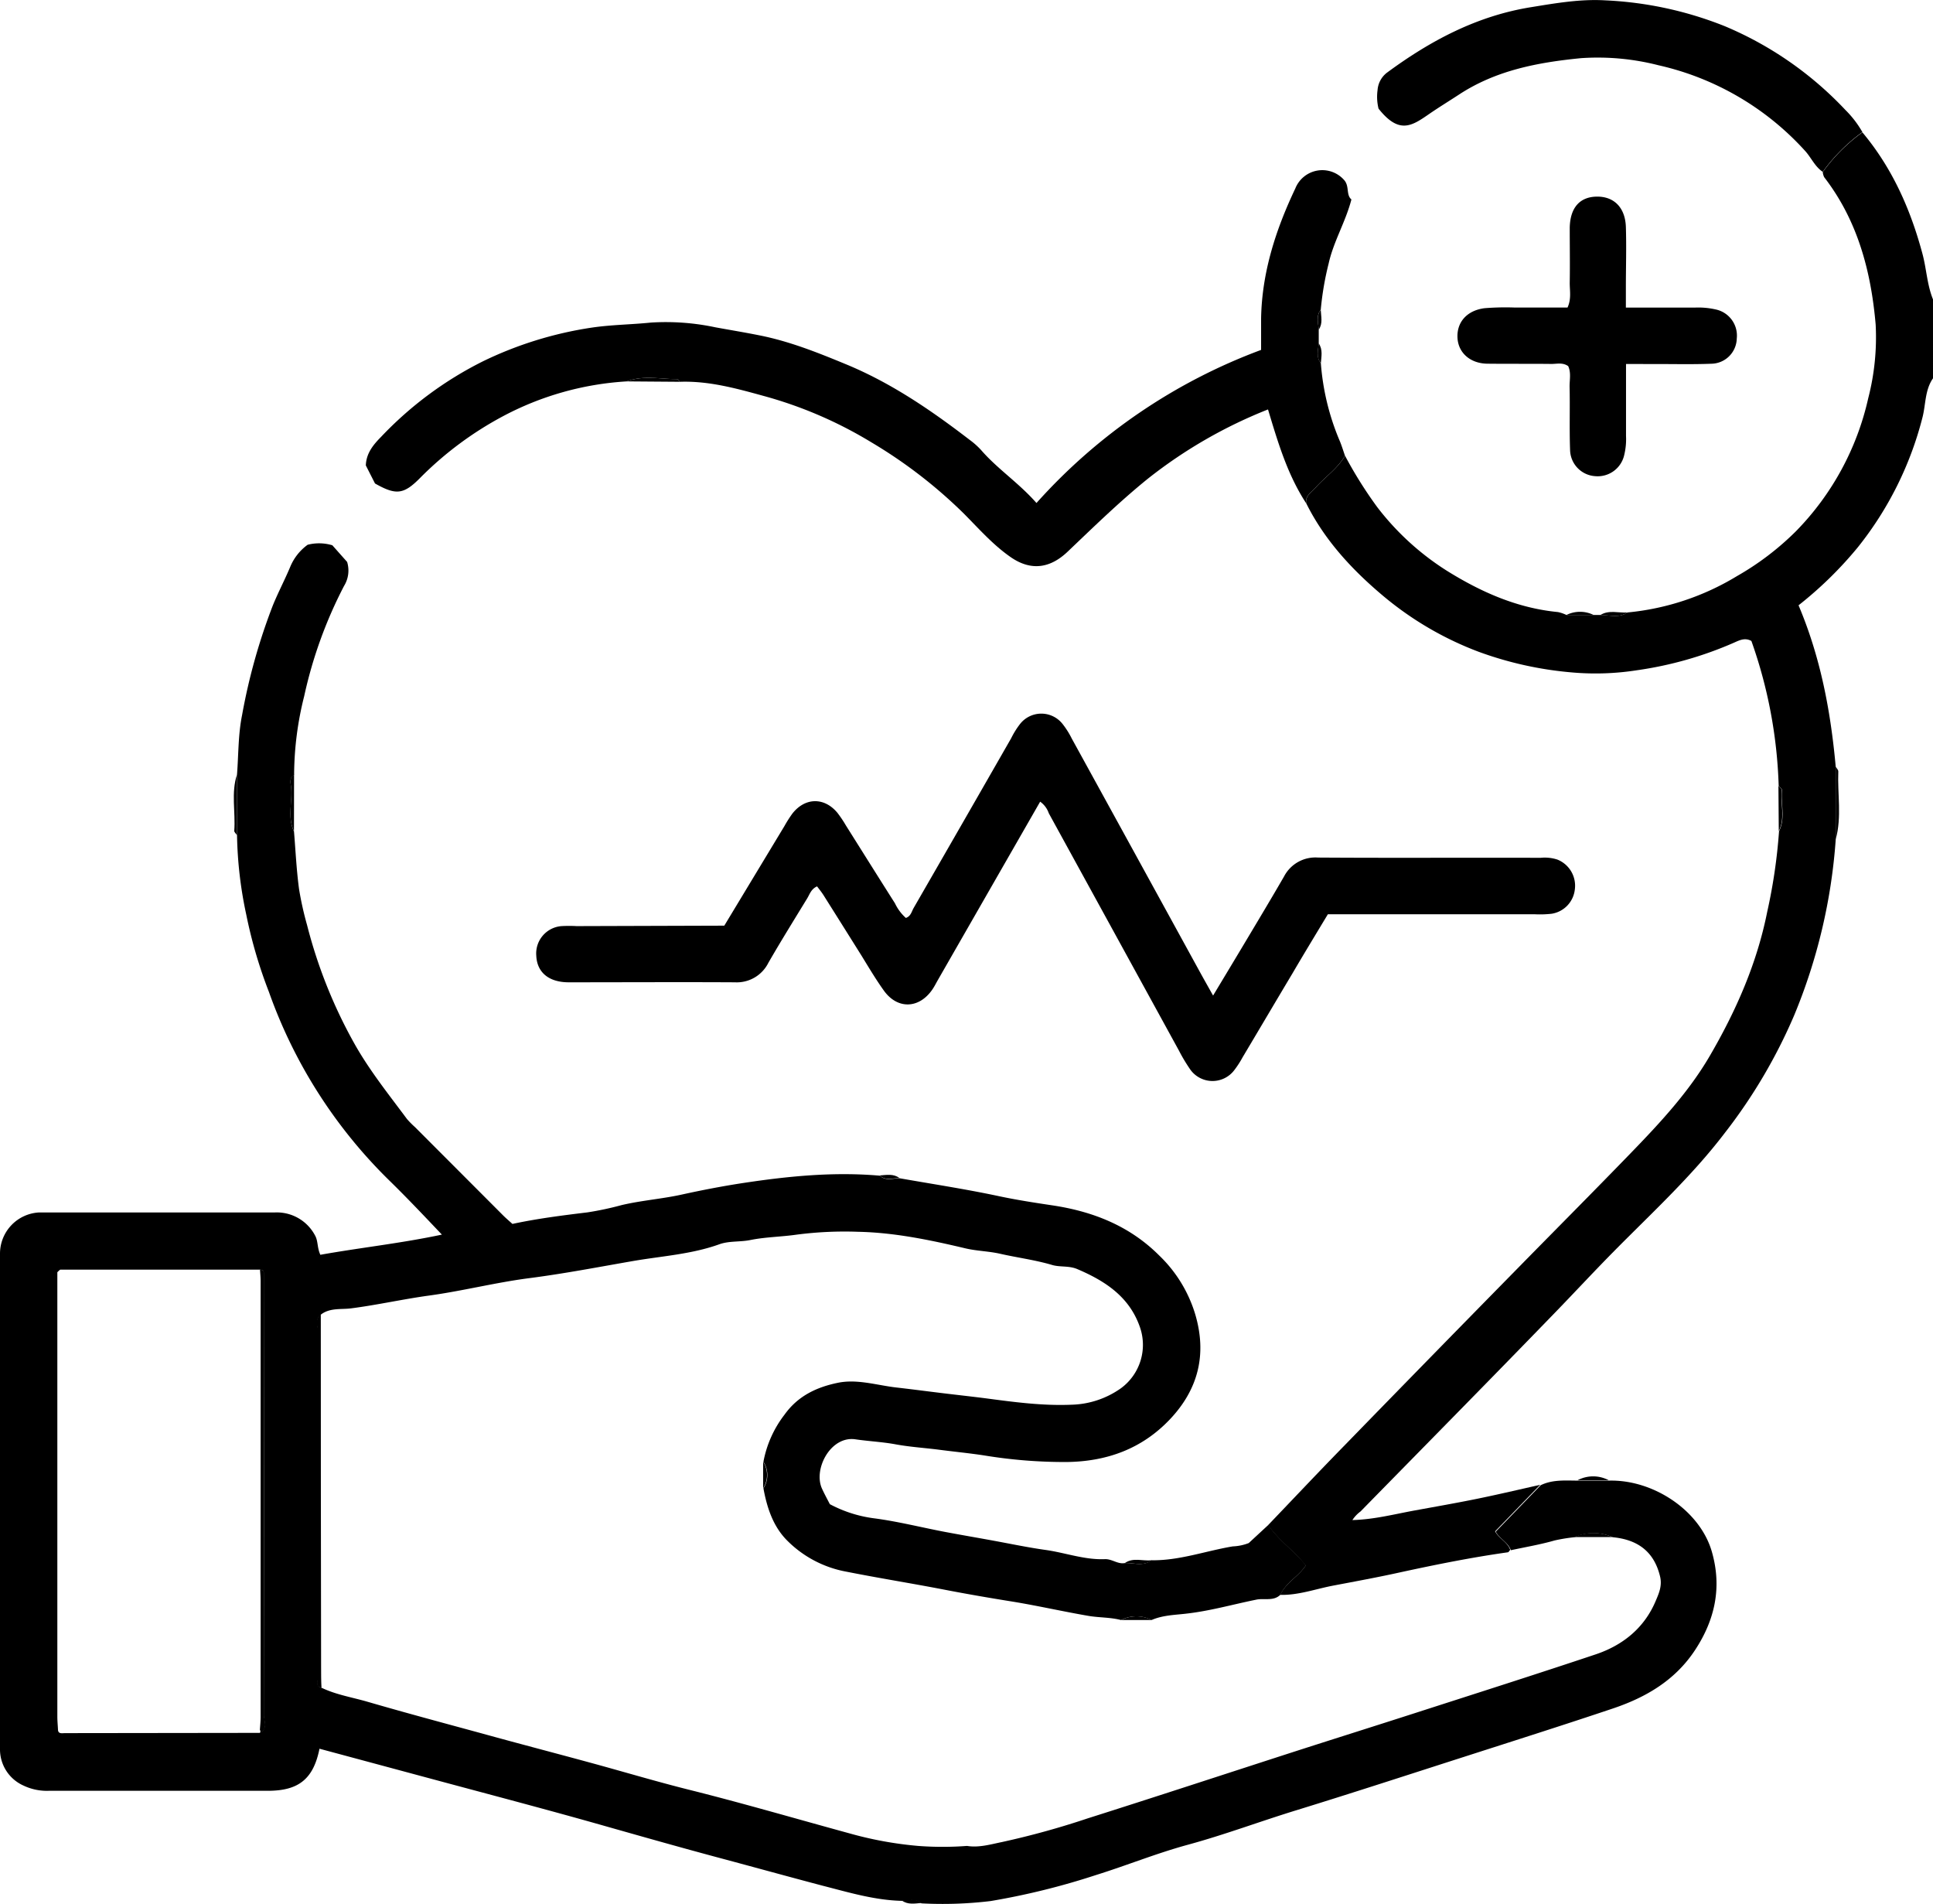
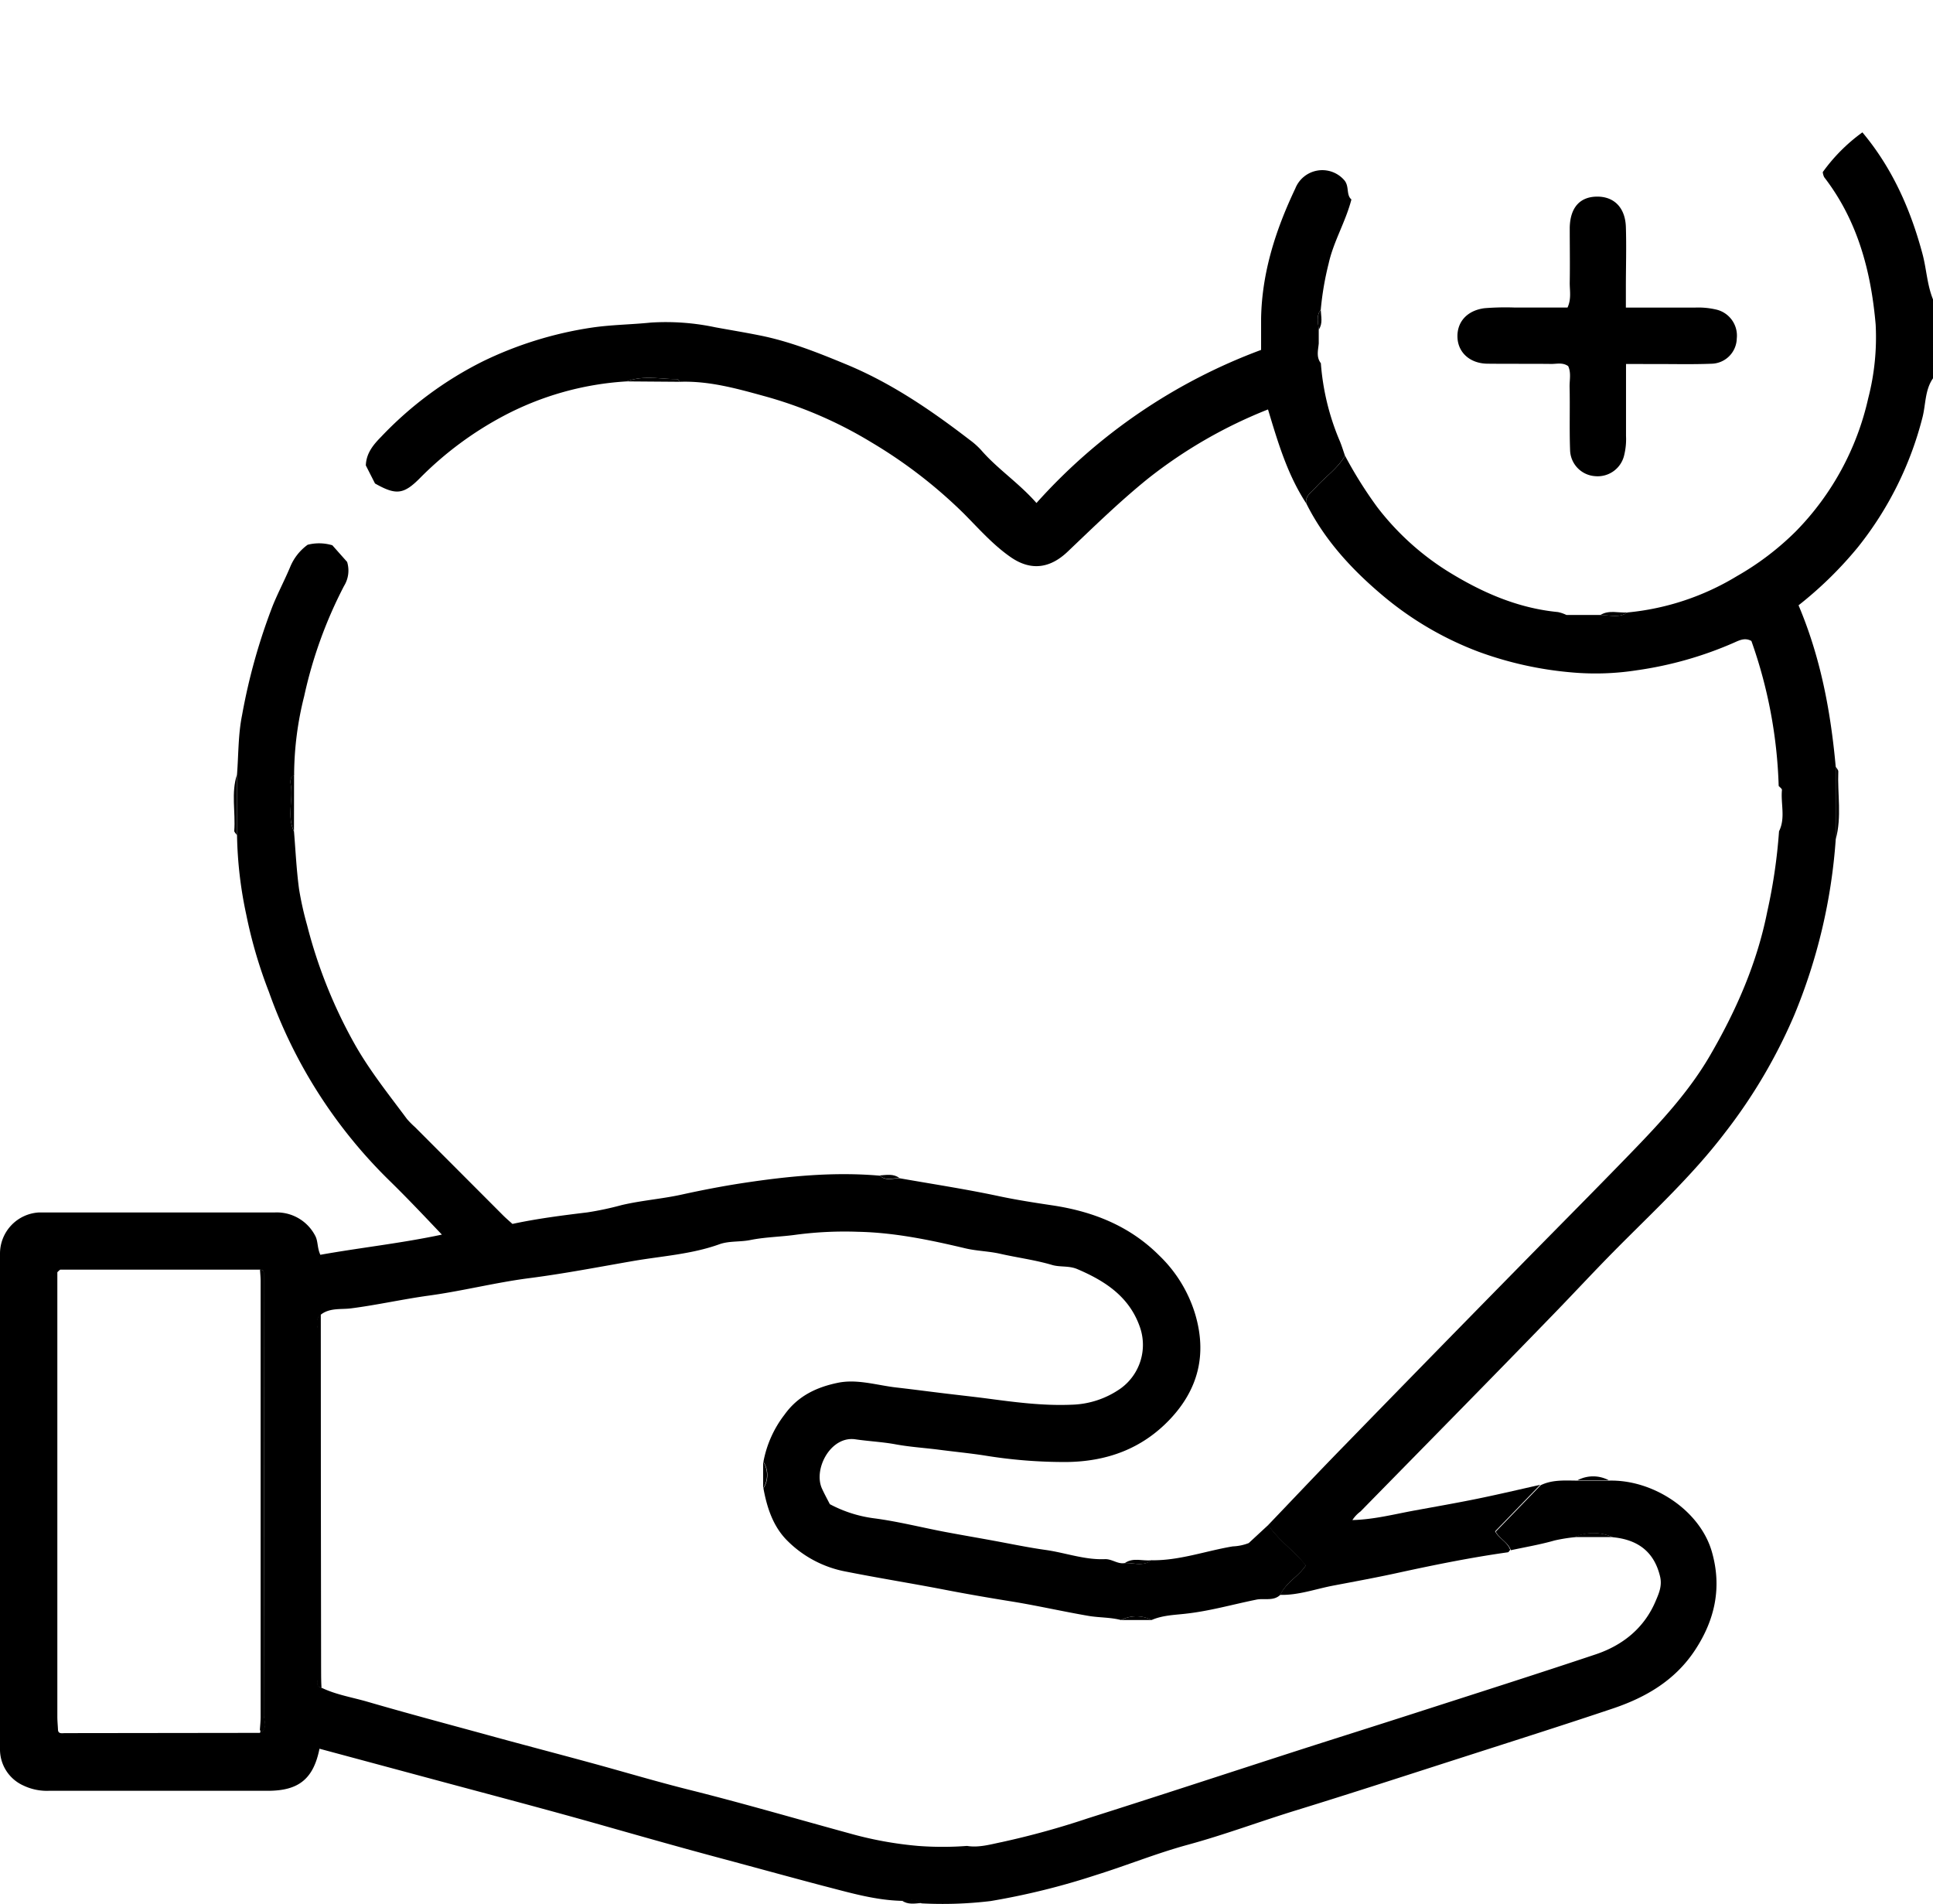
<svg xmlns="http://www.w3.org/2000/svg" viewBox="0 0 383.29 377.39">
  <g id="Camada_2" data-name="Camada 2">
    <g id="Camada_1-2" data-name="Camada 1">
      <path d="M316,121.92h1.34c1.81,0,3.67.67,5.36-.5a51.07,51.07,0,0,0,21.72-7.21,55.41,55.41,0,0,0,11.67-8.87,54.71,54.71,0,0,0,14.36-26.4,48.24,48.24,0,0,0,1.47-14.6c-.92-10.58-3.57-20.61-10.21-29.22a3,3,0,0,1-.28-1,34.58,34.58,0,0,1,7.86-7.88c5.87,7,9.52,15.17,11.89,24,.82,3,.92,6.18,2.11,9.11V75c-1.59,2.28-1.43,5.08-2.05,7.61a68.05,68.05,0,0,1-12.85,25.88A76.08,76.08,0,0,1,356.63,120C361,130.33,363,141,364,152l0,14.45a111.12,111.12,0,0,1-8.26,34.89A105.34,105.34,0,0,1,342,224.61c-6.58,8.64-14.56,15.93-22.13,23.61-3.75,3.8-7.38,7.71-11.09,11.55-12.92,13.35-26,26.6-39,39.87a6.66,6.66,0,0,0-1.62,1.71c4.24-.11,8.18-1.13,12.17-1.87,4.26-.78,8.53-1.52,12.77-2.39s8.2-1.81,12.3-2.73l-8.94,9.23c.79,1.43,2.45,2.11,3,3.67-.16.16-.3.46-.47.48-7.13,1-14.18,2.42-21.2,3.94-4.49,1-9,1.82-13.52,2.68-3.43.66-6.83,1.91-10.42,1.82,1.11-2.42,3.61-3.62,5.06-5.82-2.28-2.86-5.39-5-7.47-8,5-5.21,9.94-10.47,15-15.64Q283.68,269,301,251.37c7.5-7.65,15.07-15.24,22.52-22.94,5.74-5.93,11.38-12,15.55-19.17,5.18-8.9,9.3-18.25,11.34-28.46a108.24,108.24,0,0,0,2.35-16c1.32-2.65.31-5.47.58-8.2,0-.24-.42-.53-.65-.79a94.1,94.1,0,0,0-5.41-28.74c-1.23-.68-2.26-.2-3.43.33a73.55,73.55,0,0,1-19.29,5.48,53.16,53.16,0,0,1-12.95.42,71.08,71.08,0,0,1-18.42-4.09,65.2,65.2,0,0,1-18.84-11C268.13,113,262.65,107.1,259,99.76c-.19-1.47,1-2.11,1.79-3,1.91-2.19,4.44-3.82,5.91-6.42a83.13,83.13,0,0,0,6.4,10.21,53.14,53.14,0,0,0,13.73,12.56c6.79,4.24,14,7.45,22.09,8.23a7.2,7.2,0,0,1,1.69.58Z" />
      <path d="M251.49,302.32c2.08,3.06,5.19,5.18,7.47,8-1.45,2.2-3.95,3.4-5.06,5.82-1.37,1.37-3.26.64-4.85,1-4.64.94-9.22,2.26-14,2.78-2.22.25-4.57.31-6.71,1.25a6.56,6.56,0,0,0-6.05,0c-2.13-.56-4.34-.46-6.49-.83-5-.86-10-2-15-2.82-4.69-.75-9.38-1.56-14-2.46-6.3-1.21-12.64-2.22-18.93-3.47a22.19,22.19,0,0,1-12-6.4c-2.63-2.76-3.81-6.39-4.49-10.13a4.88,4.88,0,0,0,0-5.27,21.8,21.8,0,0,1,4.2-9.36c2.68-3.74,6.42-5.44,10.54-6.29,3.89-.81,7.83.51,11.72.94,3,.34,6,.74,9.05,1.11,2.78.34,5.62.65,8.39,1,5.74.76,11.44,1.54,17.23,1.29a17.68,17.68,0,0,0,9.77-3.27,10.67,10.67,0,0,0,3.79-12c-2.06-6.08-6.87-9.24-12.47-11.62-1.68-.71-3.41-.34-5-.82-3.39-1-6.89-1.44-10.31-2.22-2.27-.51-4.56-.53-6.83-1.06-7-1.66-14.07-3.14-21.3-3.29a73.84,73.84,0,0,0-12.23.57c-3,.43-6.16.46-9.13,1.06-2.06.42-4.23.15-6.15.84-5.56,2-11.44,2.34-17.15,3.33-6.85,1.19-13.7,2.51-20.62,3.4-6.63.86-13.15,2.53-19.78,3.44-5.19.71-10.29,1.87-15.49,2.54-1.92.25-4.16-.14-5.92,1.19-1.3.95-.61,2.31-.61,3.46q-.07,25.82,0,51.63c0,5.61,0,11.23,0,16.84,0,.73-.59,1.82.76,2.13,2.86,1.36,6,1.86,9,2.73,7.53,2.19,15.11,4.22,22.68,6.28,7.22,2,14.46,3.88,21.68,5.85,6.51,1.77,13,3.72,19.53,5.35,10.65,2.66,21.19,5.75,31.78,8.64a73.32,73.32,0,0,0,13.54,2.47,64.1,64.1,0,0,0,9.7,0c2.36.39,4.71-.32,6.89-.76a163.42,163.42,0,0,0,17-4.69c13.51-4.28,27-8.71,40.45-13.06,8.22-2.65,16.47-5.24,24.69-7.89,11.88-3.83,23.77-7.61,35.61-11.57,5.4-1.81,9.65-5.23,11.91-10.59.62-1.46,1.33-3,.86-4.9-1.21-5-4.55-7.28-9.39-7.74a9.31,9.31,0,0,0-7.58,0,33.67,33.67,0,0,0-3.92.64c-2.85.82-5.79,1.31-8.69,1.94-.55-1.56-2.21-2.24-3-3.67l8.94-9.23c2.35-1.13,4.86-.91,7.35-.9H319c8.8-.25,18.11,5.91,20.45,14.13,2,7,.63,13.41-3.32,19.43s-9.74,9.4-16.3,11.61c-9.85,3.31-19.76,6.45-29.65,9.63-11,3.53-22,7.12-33,10.51-7.25,2.22-14.36,4.9-21.69,6.89-6.16,1.68-12.1,4.1-18.2,6a143.11,143.11,0,0,1-20.86,5.15,79.66,79.66,0,0,1-13.71.46c-1.2-1-2.58-.56-3.91-.5-5.4-.13-10.51-1.68-15.68-3-6.78-1.79-13.54-3.66-20.31-5.47-7.47-2-14.92-4.11-22.36-6.22-12-3.42-24.07-6.57-36.11-9.82l-21-5.65c-1.2,6-4.14,8.34-10.21,8.34-14.47,0-28.94,0-43.41,0A10.75,10.75,0,0,1,4.69,354,7.85,7.85,0,0,1,0,346.91c0-.75,0-1.5,0-2.25v-94.3c0-.63,0-1.25,0-1.87a8.18,8.18,0,0,1,7.68-8.12c.37,0,.75,0,1.12,0q22.83,0,45.65,0a8.57,8.57,0,0,1,8,4.52c.65,1.12.41,2.43,1.07,3.87,7.94-1.42,15.95-2.27,24.1-4C84,240.94,80.56,237.31,77,233.84a98.1,98.1,0,0,1-23.67-37.18,93.18,93.18,0,0,1-4.5-15.34A80.58,80.58,0,0,1,47,165.58l0-12.06c.3-3.92.22-7.92,1-11.75A118.11,118.11,0,0,1,54.11,120c1.06-2.59,2.37-5.07,3.45-7.65A10.22,10.22,0,0,1,61,108a9.11,9.11,0,0,1,4.9.1l2.93,3.3a5.81,5.81,0,0,1-.62,4.78A87.78,87.78,0,0,0,60.32,138a64.47,64.47,0,0,0-2,15.6c-1.09.69-.63,1.8-.57,2.68.22,2.86-.77,5.8.55,8.58.31,3.81.49,7.63,1,11.41a64.37,64.37,0,0,0,1.59,7.13,96.94,96.94,0,0,0,9.24,23.24c3,5.41,6.88,10.24,10.56,15.19a17,17,0,0,0,1.58,1.6q8.72,8.73,17.44,17.47c.61.61,1.27,1.17,1.9,1.74,5-1.07,9.93-1.69,14.88-2.29a61.9,61.9,0,0,0,6.8-1.45c3.92-.92,8-1.22,11.9-2.08s8.18-1.69,12.29-2.31c8.93-1.35,17.92-2.23,27-1.43,1.18,1.12,2.59.49,3.92.51,6.58,1.16,13.18,2.16,19.73,3.56,3.4.72,6.92,1.27,10.41,1.79,8,1.18,15.38,4,21.36,10A26.9,26.9,0,0,1,237,260.56c2.34,7.92.63,14.86-5.05,20.85-5.54,5.82-12.44,8.31-20.34,8.43a98.26,98.26,0,0,1-16.5-1.31c-2.89-.44-5.87-.73-8.79-1.11s-5.82-.55-8.71-1.08c-2.63-.49-5.36-.61-8-1-4.91-.72-8.4,5.93-6.61,9.8.46,1,1,2,1.55,3.06A25.6,25.6,0,0,0,173.3,301c4.68.61,9.29,1.78,13.93,2.67,3.34.63,6.69,1.2,10,1.81s6.67,1.31,10,1.78c3.95.54,7.77,2,11.81,1.84,1.43-.07,2.53,1,3.91.79,1.79-.12,3.69.72,5.37-.57,5.54.08,10.74-1.85,16.12-2.75a9.76,9.76,0,0,0,3.17-.66Zm-200,41.22c1.68-.84.81-2.38.81-3.53q.09-42.36,0-84.72c0-1,0-2,0-3,0-.41-.41-.55-.8-.59L12,251.7c-.1,0-.2.11-.29.19a4.68,4.68,0,0,0-.34.33v88.1c0,.87.09,1.74.13,2.61s.86.66,1.39.66Z" />
-       <path d="M143.62,183.51l11.92-19.74a24.86,24.86,0,0,1,1.6-2.51c2.53-3.19,6.32-3.24,8.91-.12a23.16,23.16,0,0,1,1.66,2.47c3.25,5.16,6.48,10.32,9.75,15.47a9.1,9.1,0,0,0,2.16,2.9c1-.34,1.15-1.3,1.56-2q9.69-16.8,19.32-33.62a16.5,16.5,0,0,1,1.77-2.84,5.36,5.36,0,0,1,8.46.05,16.46,16.46,0,0,1,1.78,2.83q12.75,23.19,25.47,46.39c.77,1.4,1.56,2.79,2.56,4.58,2.31-3.84,4.4-7.3,6.47-10.77,2.55-4.27,5.11-8.53,7.6-12.84a7,7,0,0,1,6.74-3.75c14.71.1,29.43,0,44.15.05a8.12,8.12,0,0,1,3.31.35,5.58,5.58,0,0,1,3.45,6,5.47,5.47,0,0,1-4.6,4.74,20.86,20.86,0,0,1-3.36.1h-41c-2.32,3.85-4.7,7.76-7,11.69-3.32,5.55-6.6,11.12-9.91,16.67a19.21,19.21,0,0,1-1.62,2.51,5.41,5.41,0,0,1-8.91-.32,33.62,33.62,0,0,1-2.09-3.52q-12.9-23.53-25.81-47.06a4.66,4.66,0,0,0-1.71-2.29l-7.86,13.7-12.43,21.67c-.37.65-.7,1.32-1.13,1.93-2.64,3.78-6.9,3.89-9.58.14-1.59-2.22-3-4.6-4.42-6.91q-3.76-6-7.54-12c-.38-.6-.84-1.16-1.28-1.74-1.18.53-1.45,1.55-1.94,2.36-2.59,4.24-5.22,8.47-7.7,12.77a7,7,0,0,1-6.66,3.89c-11-.06-21.95,0-32.93,0-4,0-6.29-2-6.44-5.24a5.44,5.44,0,0,1,5-5.9,27.09,27.09,0,0,1,3,0Z" />
      <path d="M266.69,90.34c-1.47,2.6-4,4.23-5.91,6.42-.78.89-2,1.53-1.79,3-3.7-5.65-5.59-12.05-7.56-18.59a94.13,94.13,0,0,0-23.77,13.69c-5.6,4.52-10.74,9.54-15.94,14.49-3.34,3.19-7.14,4-11.33,1.09-3.51-2.44-6.29-5.62-9.25-8.6A95.73,95.73,0,0,0,172.8,87.7a83.25,83.25,0,0,0-21.43-9.22c-5.41-1.49-10.88-3-16.59-2.79-.15-.18-.3-.52-.45-.52-3.36,0-6.76-.82-10.06.44a59.75,59.75,0,0,0-24.56,6.92A68.49,68.49,0,0,0,83.46,94.59c-3.37,3.45-4.86,3.66-9.1,1.26l-1.82-3.58c.08-2.34,1.38-4,3-5.64a72.2,72.2,0,0,1,20.22-15,74.52,74.52,0,0,1,21.57-6.68c3.91-.58,7.84-.6,11.72-1a47.21,47.21,0,0,1,12.81.94c2.89.53,5.77,1,8.66,1.58,6,1.18,11.6,3.42,17.19,5.73,9,3.71,16.92,9.13,24.56,15a15.19,15.19,0,0,1,2.25,2c3.26,3.77,7.49,6.52,11,10.52a112.06,112.06,0,0,1,44.54-30.35c0-2.19,0-4.17,0-6.16.14-9.17,2.91-17.69,6.79-25.86a5.76,5.76,0,0,1,9.61-1.73c1.19,1.23.39,3,1.51,3.92-1.17,4.49-3.55,8.33-4.52,12.72a59.11,59.11,0,0,0-1.56,9.15c-.95,1.22-.51,2.59-.4,3.92v2.76c-.12,1.33-.53,2.7.42,3.92a48.58,48.58,0,0,0,3.81,15.56C266.09,88.49,266.37,89.42,266.69,90.34Z" />
-       <path d="M369.29,26.19a34.58,34.58,0,0,0-7.86,7.88c-1.59-1.06-2.3-2.87-3.56-4.22a55.71,55.71,0,0,0-29-16.91,48.5,48.5,0,0,0-15.37-1.41c-8.54.84-16.86,2.39-24.23,7.24-1.93,1.26-3.89,2.46-5.8,3.77-3.49,2.41-6,4.19-10.12-1a9.64,9.64,0,0,1-.2-3.64A4.79,4.79,0,0,1,275,14.42c8.62-6.36,17.87-11.28,28.61-13,4.87-.79,9.74-1.64,14.68-1.35A72.47,72.47,0,0,1,342,5.19a69.87,69.87,0,0,1,23.91,16.6A20.24,20.24,0,0,1,369.29,26.19Z" />
      <path d="M322.42,72.16V86.43a13.2,13.2,0,0,1-.34,3.7,5.39,5.39,0,0,1-5.75,4.27,5.32,5.32,0,0,1-5-5.1c-.16-4.24,0-8.48-.1-12.72,0-1.34.32-2.73-.28-4-1.1-.77-2.26-.42-3.34-.43-4.25-.05-8.49,0-12.73-.05-3.35-.06-5.66-2.13-5.87-5-.23-3.15,1.81-5.55,5.36-6a51.59,51.59,0,0,1,6-.13h10.45c.8-1.74.42-3.37.44-4.95.06-3.61,0-7.23,0-10.85.07-4,2-6.17,5.42-6.19s5.58,2.23,5.71,6c.13,4,0,8,0,12v4h13.7a15.59,15.59,0,0,1,4.08.36,5.3,5.3,0,0,1,4.21,5.77,5.12,5.12,0,0,1-5.06,5c-3.74.15-7.49.05-11.23.06Z" />
      <path d="M364,166.41,364,152c.18.31.52.63.51.94C364.33,157.4,365.23,161.94,364,166.41Z" />
      <path d="M47,153.52l0,12.06c-.19-.3-.57-.6-.55-.88C46.73,161,45.79,157.19,47,153.52Z" />
      <path d="M58.29,164.81c-1.32-2.78-.33-5.72-.55-8.58-.06-.88-.52-2,.57-2.68Z" />
      <path d="M124.27,75.61c3.3-1.26,6.7-.44,10.06-.44.15,0,.3.34.45.52Z" />
-       <path d="M352.64,155.8c.23.26.67.55.65.79-.27,2.73.74,5.55-.58,8.2Q352.68,160.31,352.64,155.8Z" />
      <path d="M319,293.46H312.8A6.6,6.6,0,0,1,319,293.46Z" />
-       <path d="M316,121.92h-5.4A6.1,6.1,0,0,1,316,121.92Z" />
      <path d="M322.7,121.42c-1.69,1.17-3.55.52-5.36.5C319.05,120.87,320.91,121.55,322.7,121.42Z" />
      <path d="M228.39,309.32c-1.68,1.29-3.58.45-5.37.57C224.7,308.69,226.6,309.53,228.39,309.32Z" />
      <path d="M261.49,65.35c-.11-1.33-.55-2.7.4-3.92C261.94,62.75,262.34,64.12,261.49,65.35Z" />
-       <path d="M261.91,72c-1-1.22-.54-2.59-.42-3.92C262.34,69.34,262,70.71,261.91,72Z" />
      <path d="M178.35,233.54c-1.33,0-2.74.61-3.92-.51C175.77,232.94,177.14,232.64,178.35,233.54Z" />
      <path d="M178.81,376.76c1.33-.06,2.71-.53,3.91.5C181.38,377.37,180,377.65,178.81,376.76Z" />
      <path d="M51.53,342.93c.06-.87.15-1.74.15-2.61q0-43.18,0-86.36c0-.75-.08-1.49-.12-2.24.39,0,.77.18.8.59,0,1,0,2,0,3q0,42.36,0,84.72c0,1.15.87,2.69-.81,3.53A.6.6,0,0,0,51.53,342.93Z" />
      <path d="M63.61,260.56q0,35,.06,69.95c0,1.37,0,2.74.08,4.11-1.35-.31-.75-1.4-.76-2.13-.05-5.61,0-11.23,0-16.84q0-25.81,0-51.63C63,262.87,62.31,261.51,63.61,260.56Z" />
      <path d="M319.7,304.72l-7.58,0A9.31,9.31,0,0,1,319.7,304.72Z" />
      <path d="M228.37,321.17h-6.05A6.56,6.56,0,0,1,228.37,321.17Z" />
      <path d="M151.32,295.05c0-1.76,0-3.51,0-5.27A4.88,4.88,0,0,1,151.32,295.05Z" />
    </g>
  </g>
</svg>